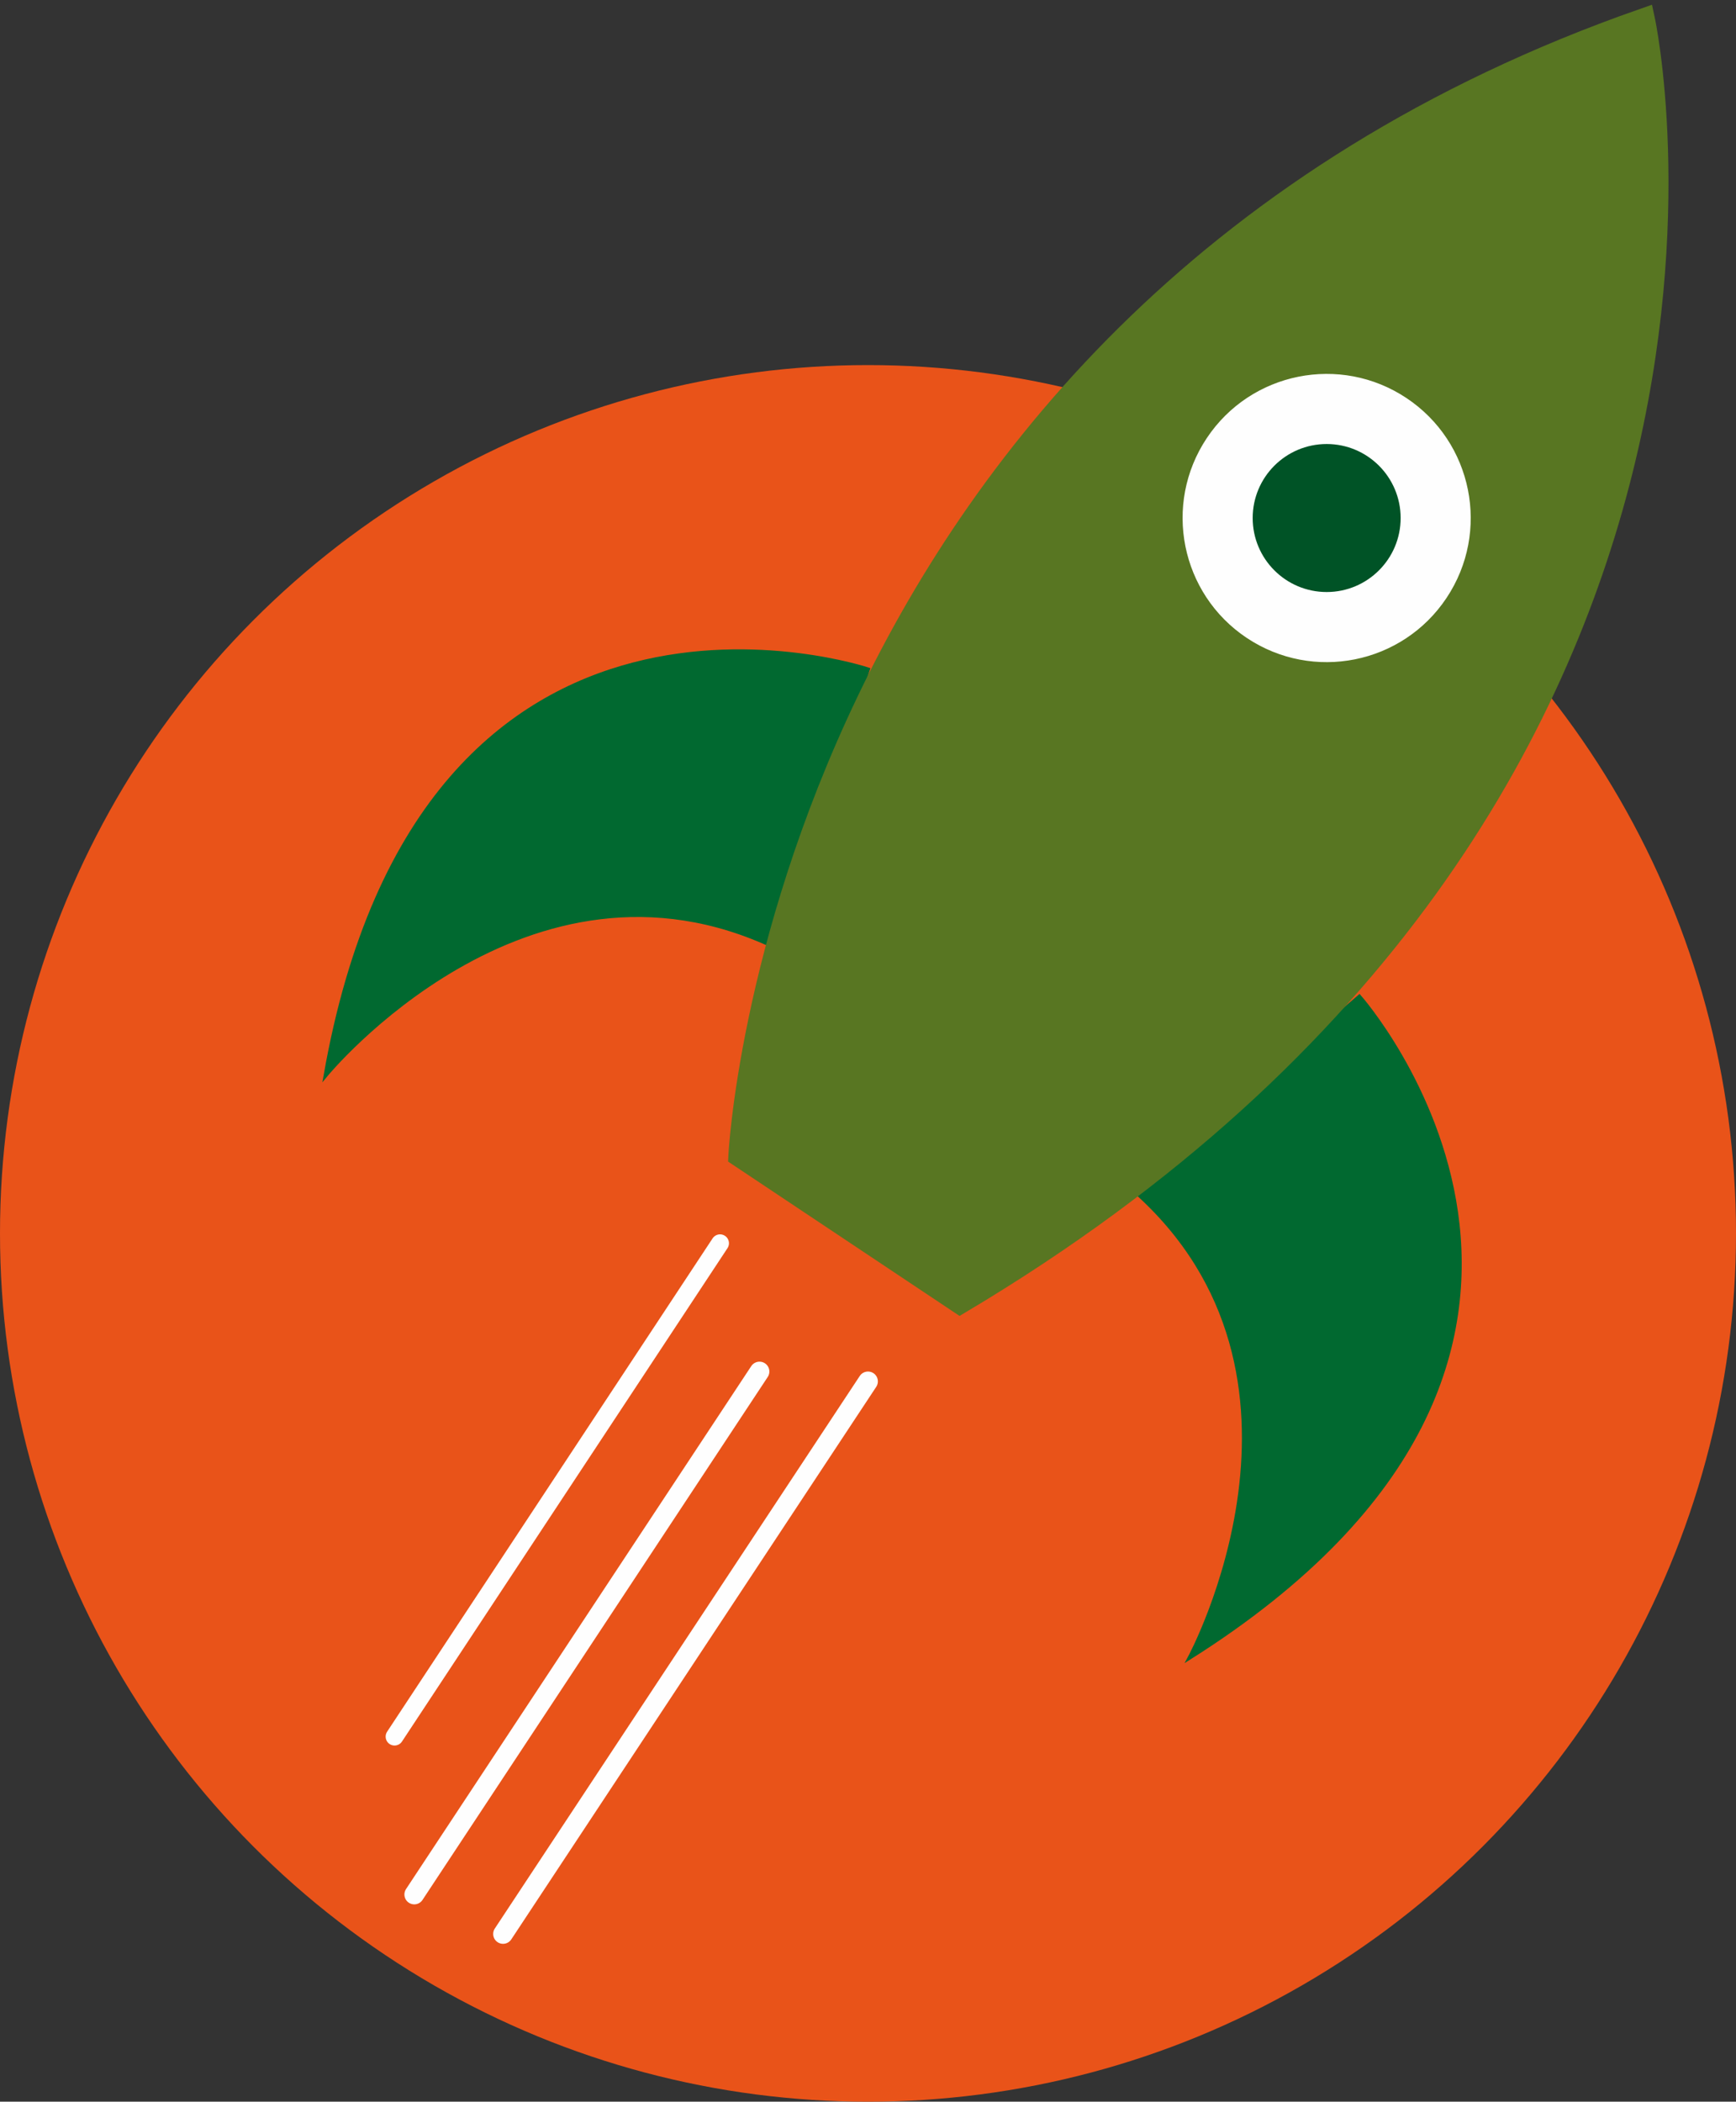
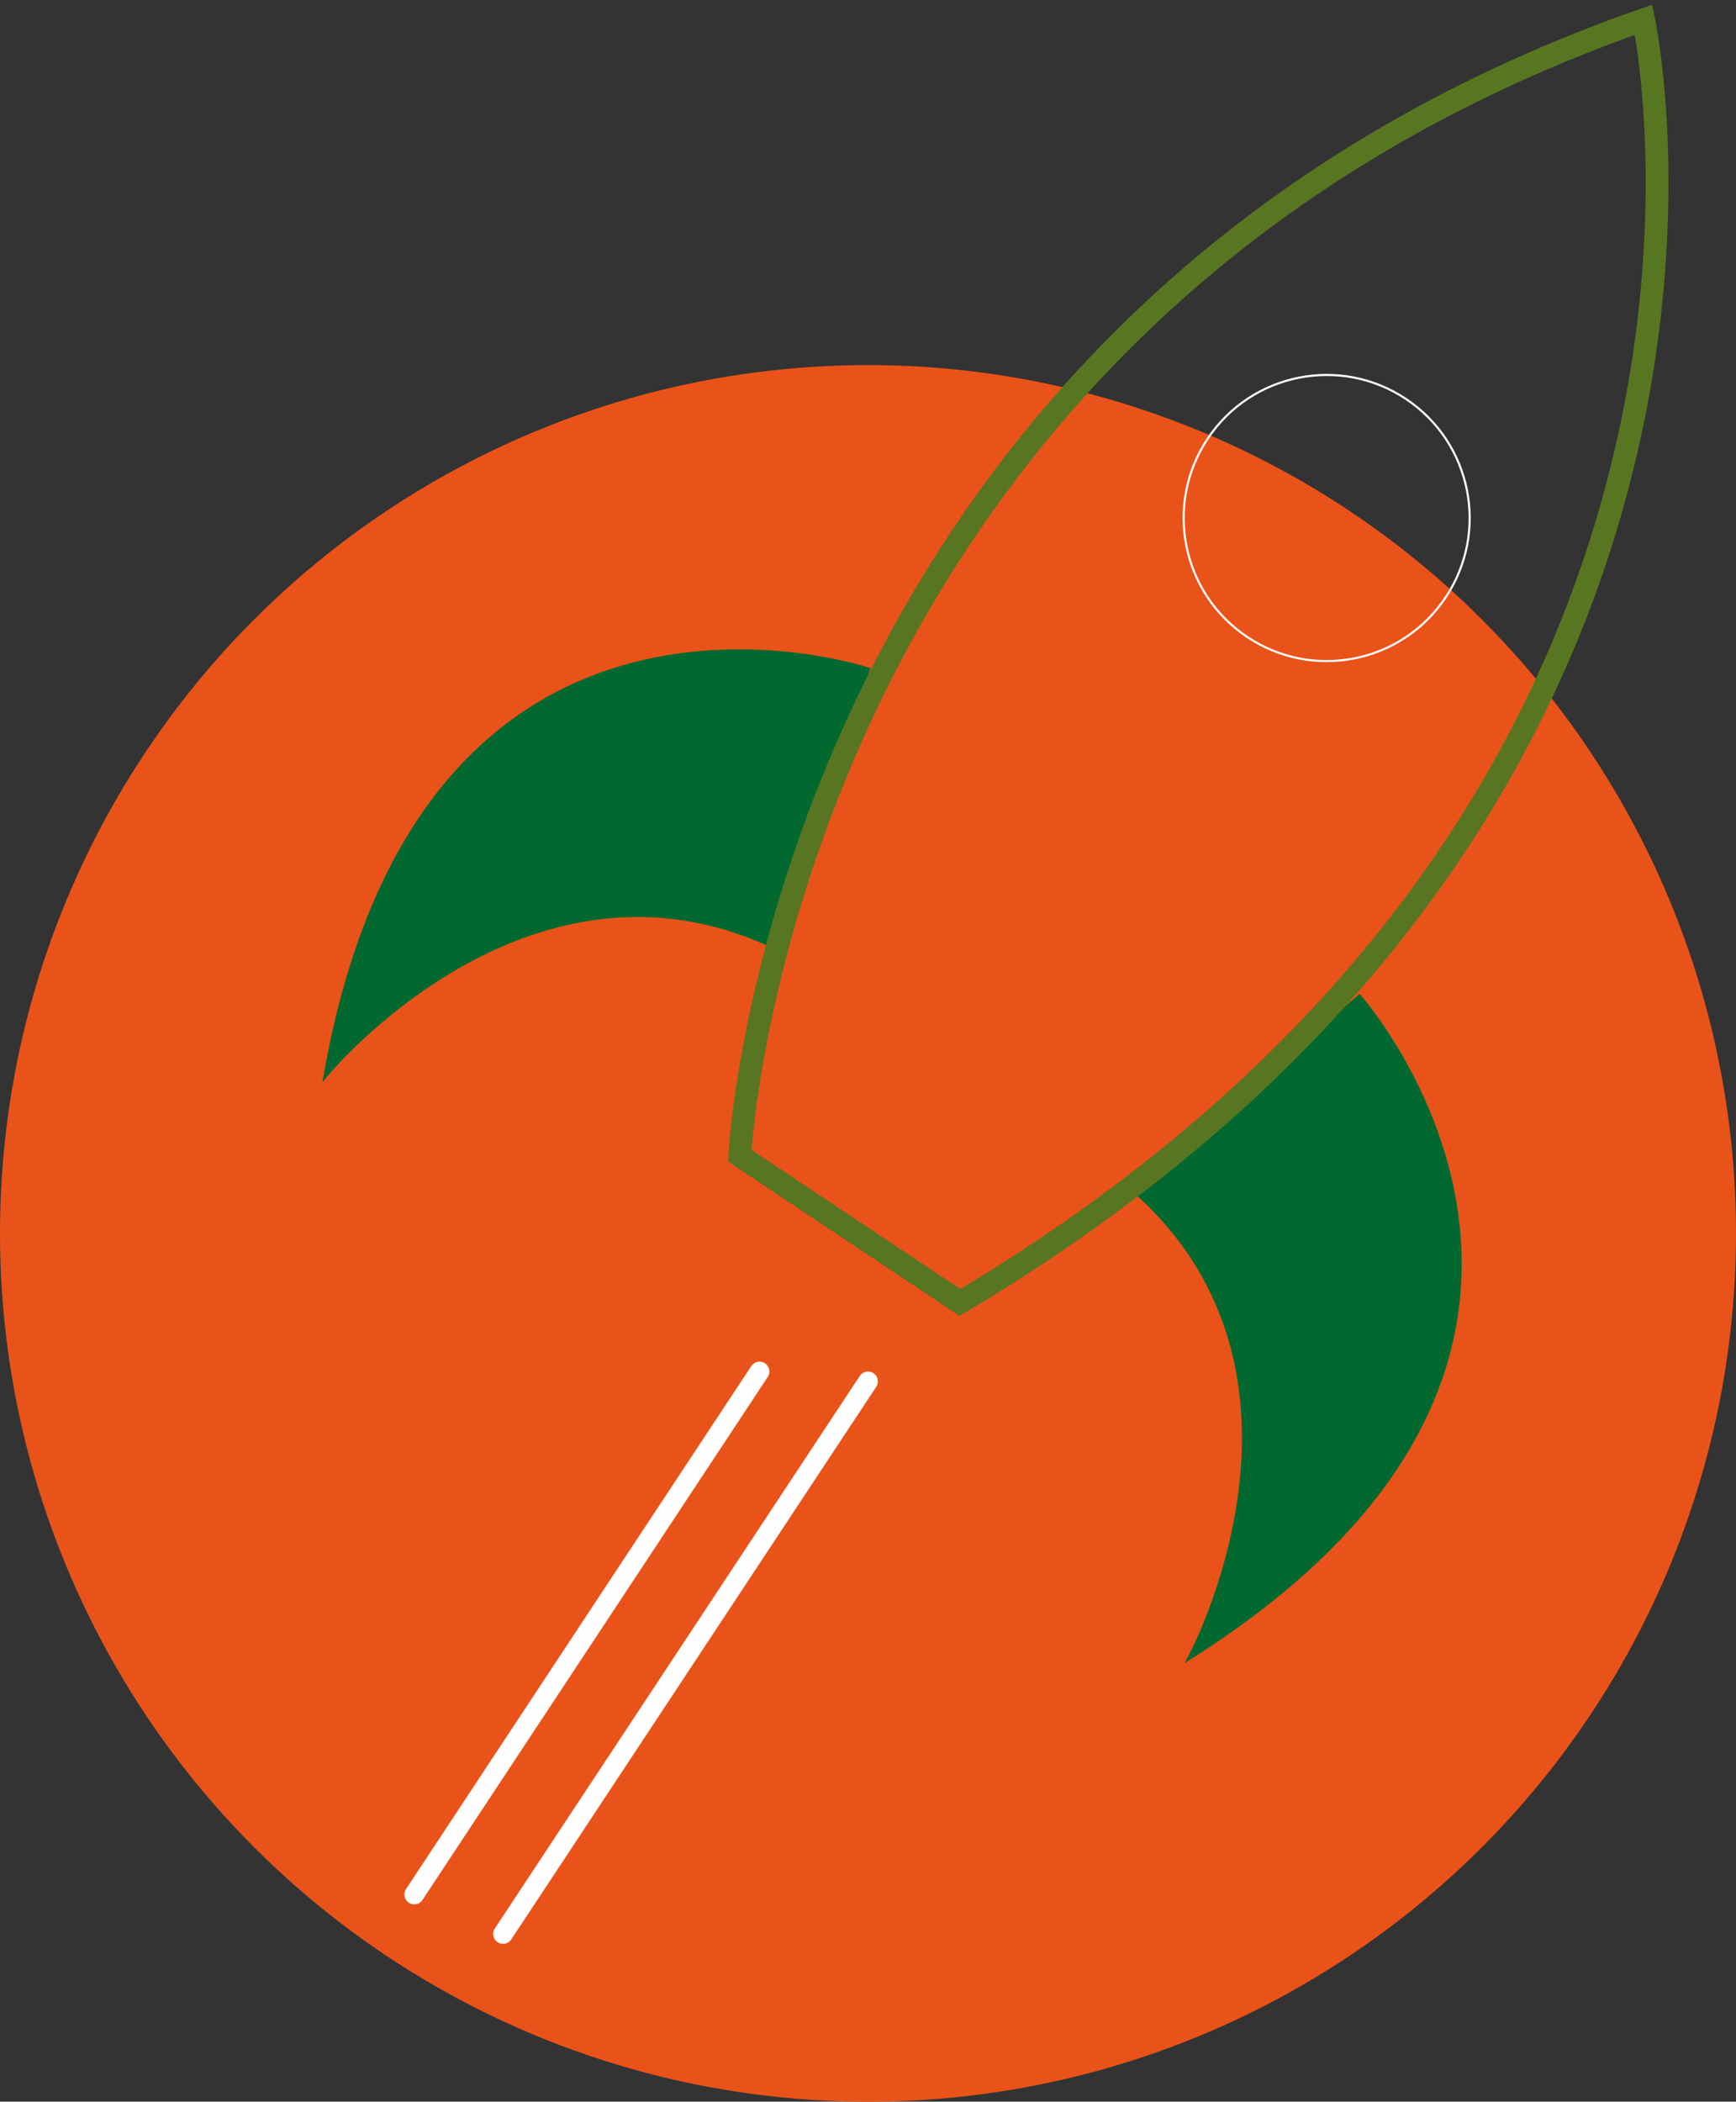
<svg xmlns="http://www.w3.org/2000/svg" width="176px" height="213px" viewBox="0 0 176 213">
  <rect x="0" y="0" width="176" height="213" fill="#333333" stroke="none" />
  <title>missile</title>
  <desc>Created with Sketch.</desc>
  <g id="About-us" stroke="none" stroke-width="1" fill="none" fill-rule="evenodd">
    <g id="Our-mission" transform="translate(-418, -572)">
      <g id="mission" transform="translate(418, 460)">
        <g id="missile" transform="translate(0, 114)">
          <circle id="Oval" fill="#E95319" cx="88" cy="123" r="88" />
          <path d="M88,65.836 C88,65.836 42.896,50.763 33,107 C33,107 53.418,82.032 78.567,93.981 L88,65.836 Z" id="Fill-1" fill="#016930" />
          <path d="M88,65.836 C88,65.836 42.896,50.763 33,107 C33,107 53.418,82.032 78.567,93.981 L88,65.836 Z" id="Stroke-3" stroke="#016930" stroke-width="0.385" />
          <path d="M137.818,99 C137.818,99 169.71,134.997 120.609,166 C120.609,166 136.122,137.369 115,118.671 L137.818,99 Z" id="Fill-5" fill="#016930" />
          <path d="M137.818,99 C137.818,99 169.71,134.997 120.609,166 C120.609,166 136.122,137.369 115,118.671 L137.818,99 Z" id="Stroke-7" stroke="#016930" stroke-width="0.385" />
-           <path d="M73,124 L40,174" id="Stroke-9" stroke="#FEFEFE" stroke-width="1.806" stroke-linecap="round" stroke-linejoin="round" />
          <path d="M77,137 L42,190" id="Stroke-11" stroke="#FEFEFE" stroke-width="2" stroke-linecap="round" stroke-linejoin="round" />
          <path d="M88,138 L51,194" id="Stroke-13" stroke="#FEFEFE" stroke-width="2" stroke-linecap="round" stroke-linejoin="round" />
-           <path d="M97.319,130 L75,115.124 C75,115.124 79.163,30.576 166.63,0 C166.63,0 183.703,78.612 97.319,130" id="Fill-20" fill="#587622" />
          <path d="M97.319,130 L75,115.124 C75,115.124 79.163,30.576 166.63,0 C166.63,0 183.703,78.612 97.319,130 Z" id="Stroke-22" stroke="#587622" stroke-width="2.31" />
-           <path d="M146.566,58.538 C142.127,65.204 133.126,67.006 126.461,62.564 C119.798,58.125 117.994,49.124 122.435,42.461 C126.874,35.798 135.875,33.994 142.54,38.435 C149.203,42.874 151.005,51.875 146.566,58.538" id="Fill-24" fill="#FEFEFE" />
          <path d="M146.566,58.538 C142.127,65.204 133.126,67.006 126.461,62.564 C119.798,58.125 117.994,49.124 122.435,42.461 C126.874,35.798 135.875,33.994 142.54,38.435 C149.203,42.874 151.005,51.875 146.566,58.538 Z" id="Stroke-26" stroke="#FEFEFE" stroke-width="0.213" />
-           <path d="M142,50.501 C142,54.643 138.643,58 134.501,58 C130.359,58 127,54.643 127,50.501 C127,46.357 130.359,43 134.501,43 C138.643,43 142,46.357 142,50.501" id="Fill-28" fill="#005326" />
        </g>
      </g>
    </g>
  </g>
</svg>